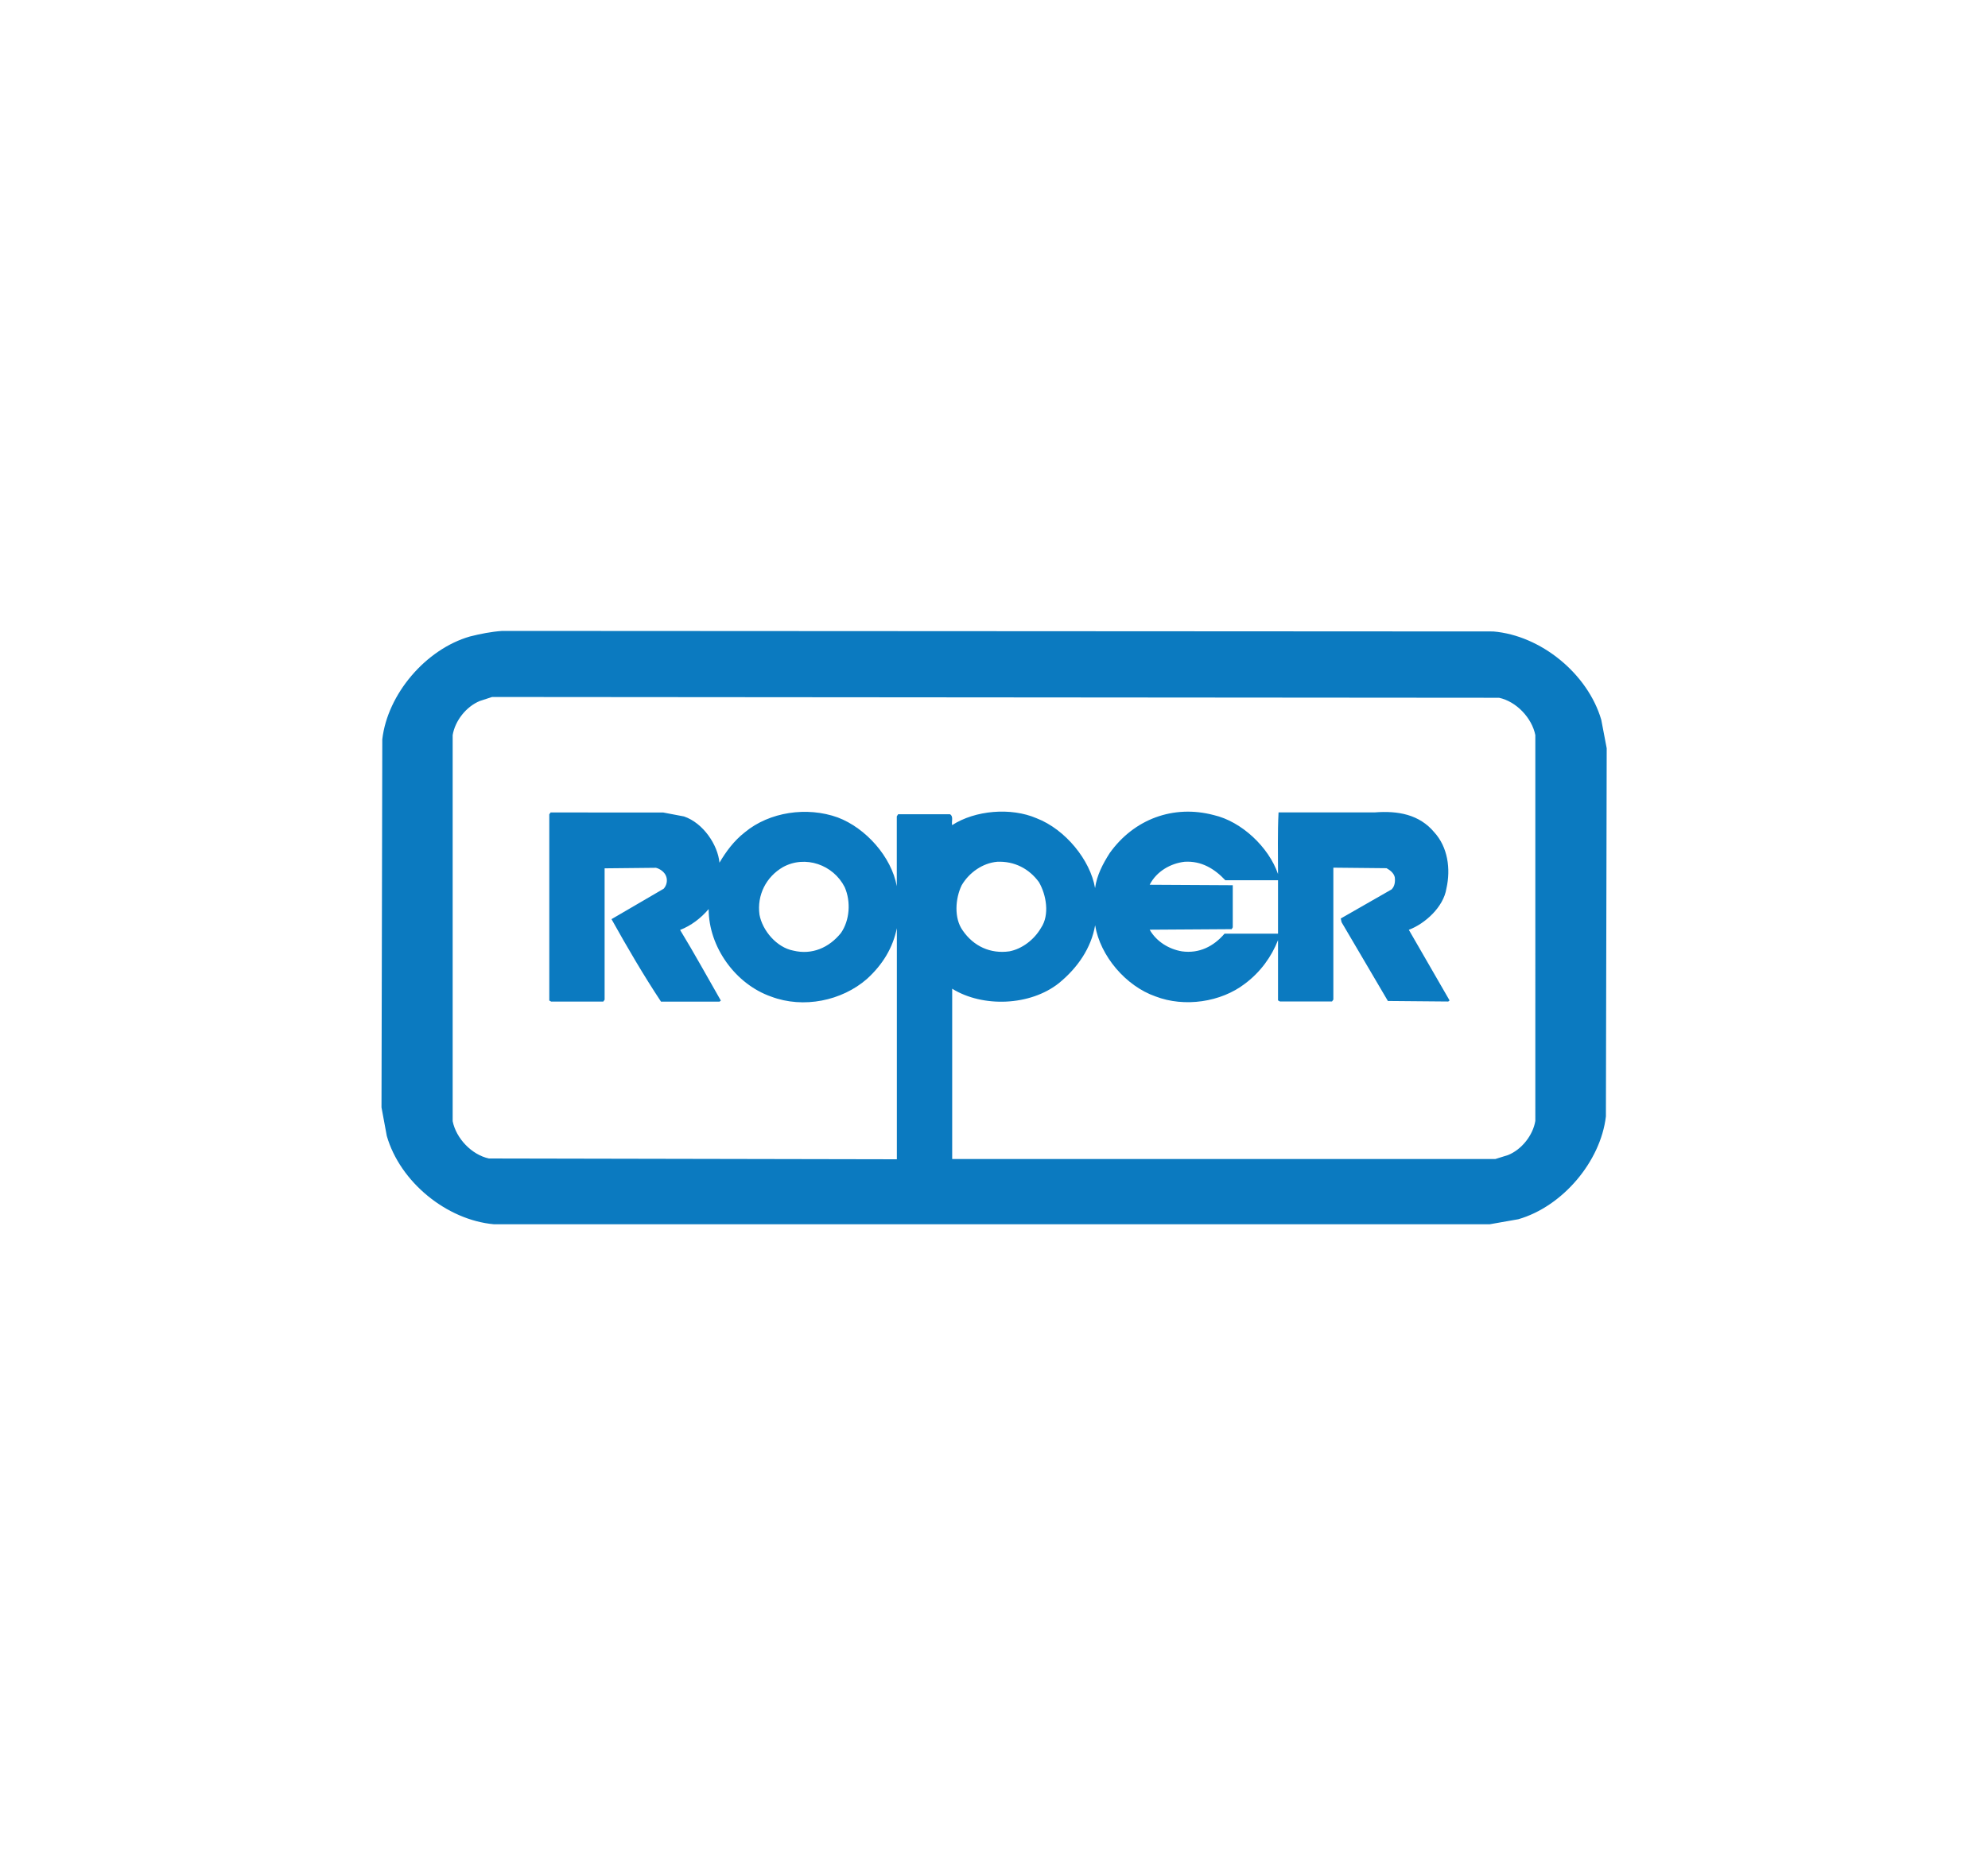
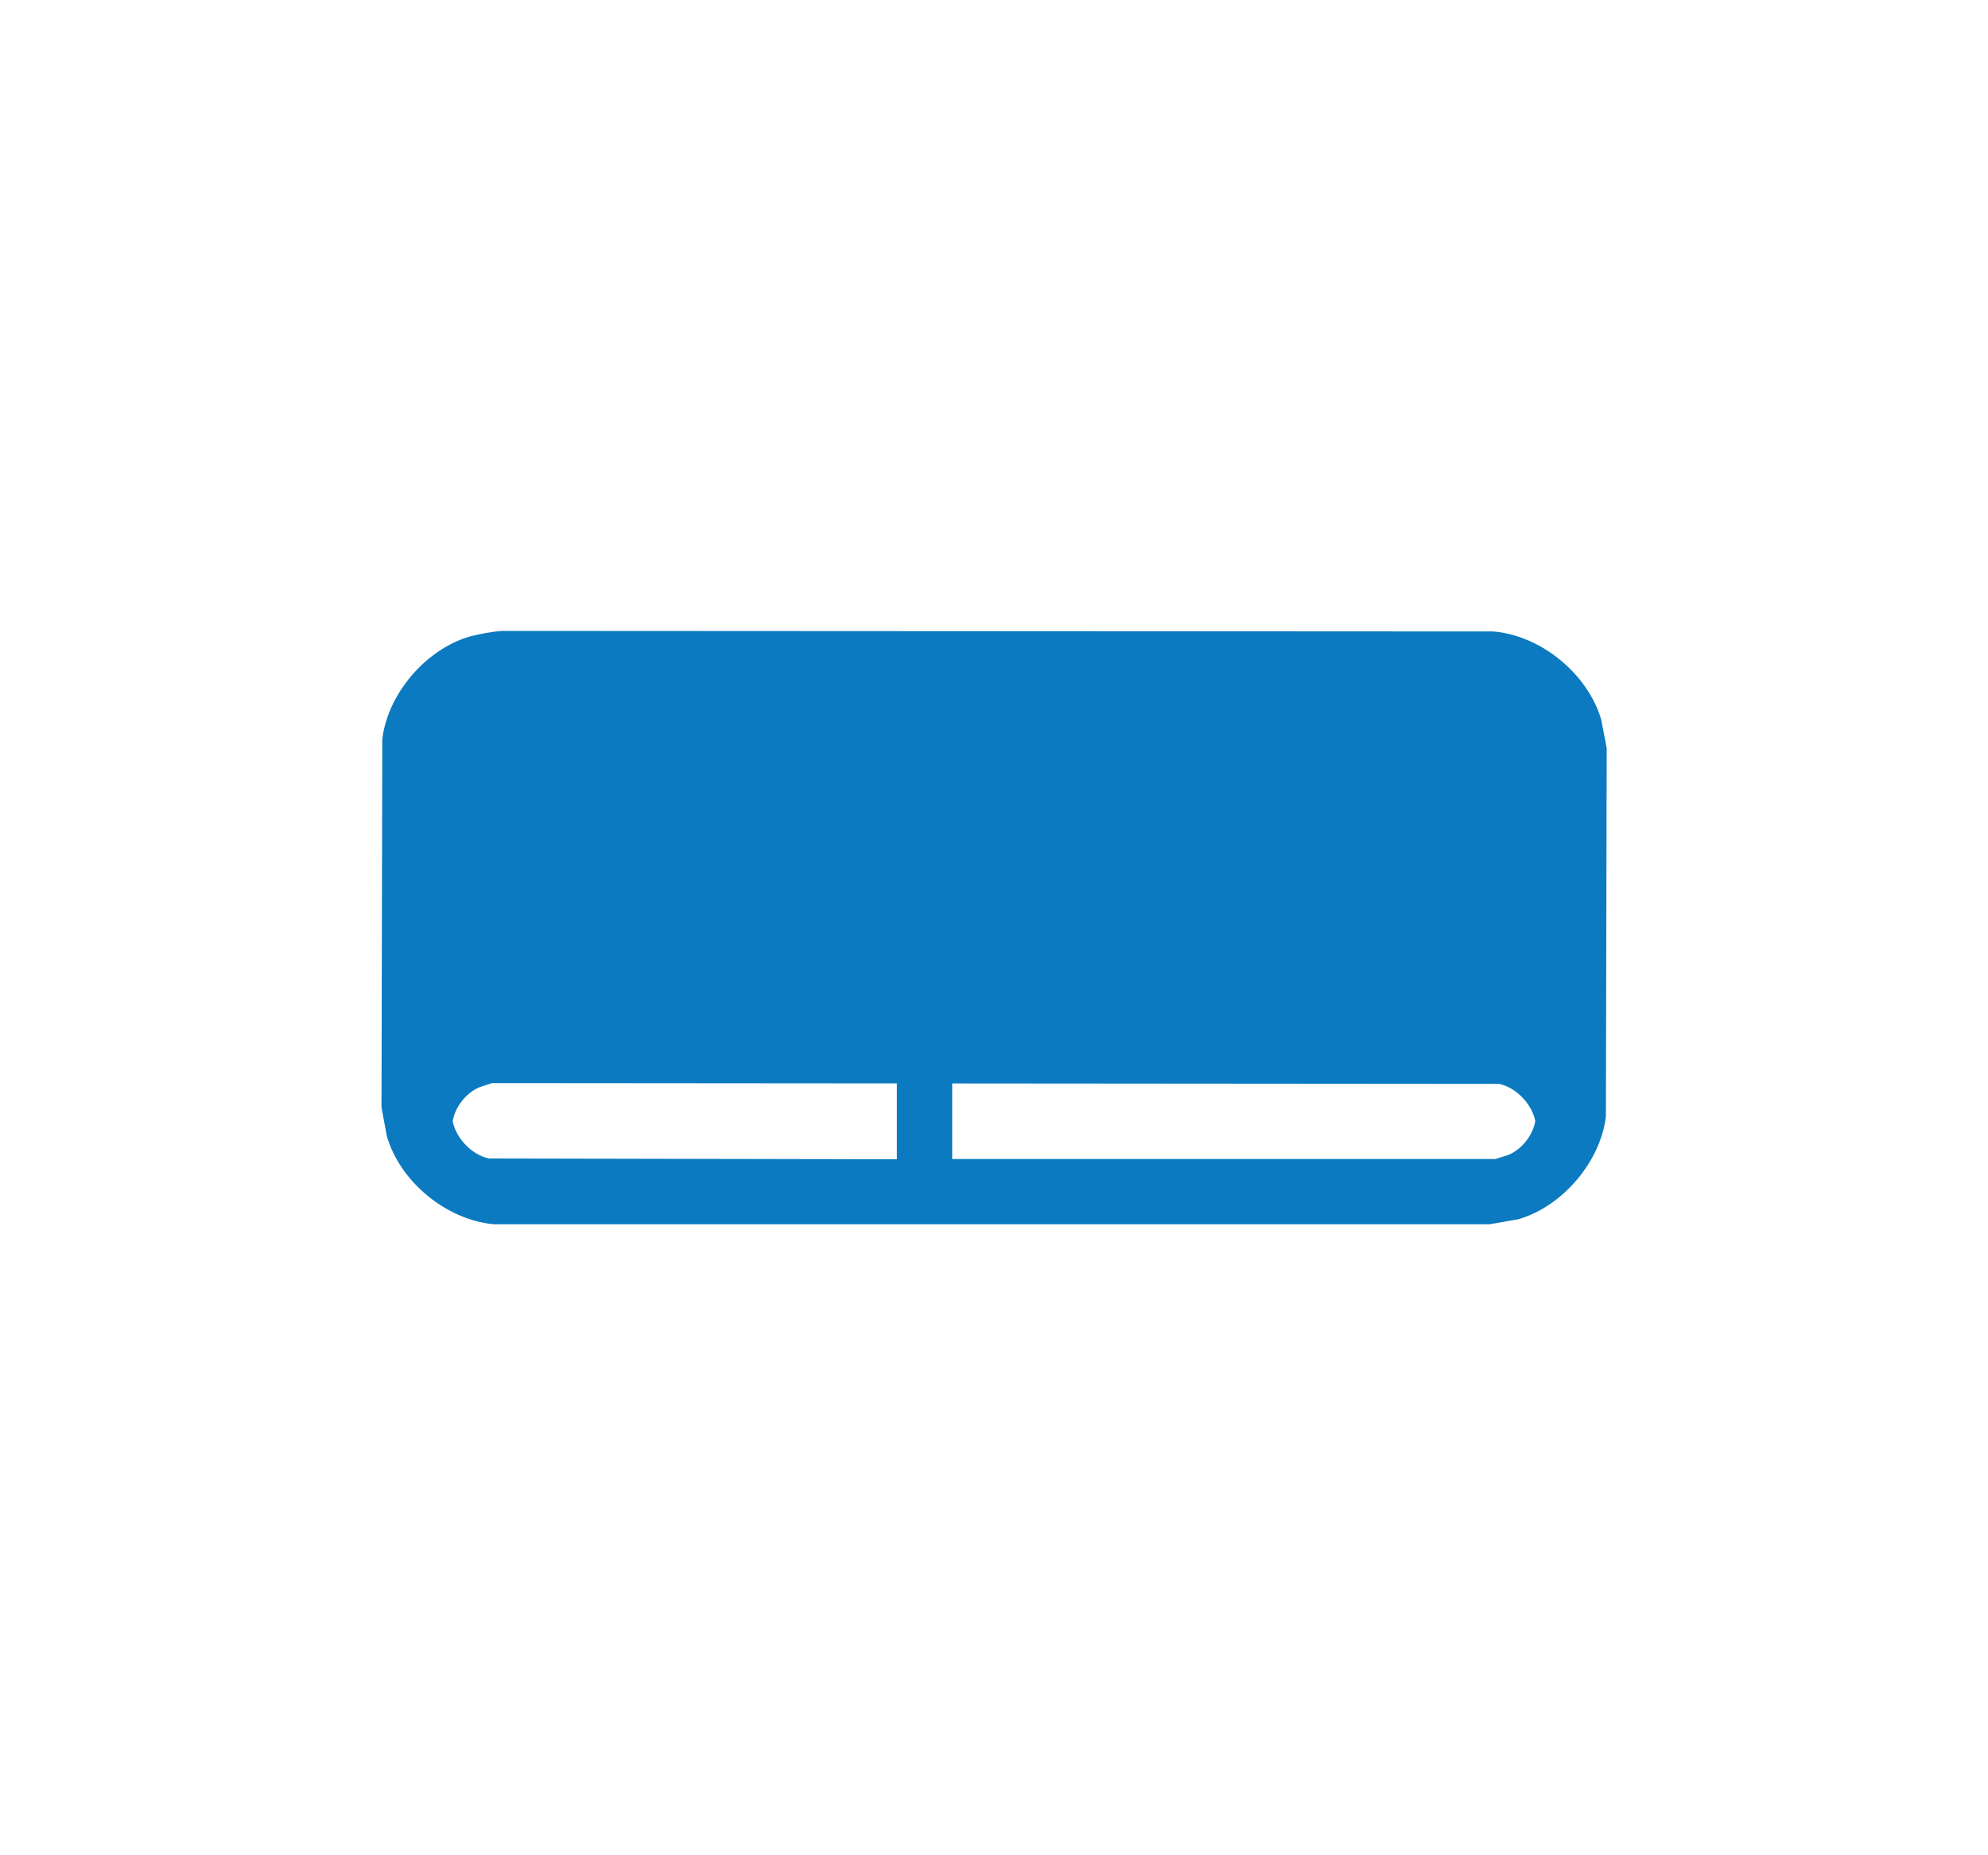
<svg xmlns="http://www.w3.org/2000/svg" version="1.0" id="Layer_1" x="0px" y="0px" viewBox="0 0 300 280" enable-background="new 0 0 300 280" xml:space="preserve">
  <g>
-     <path fill="#0B7AC0" d="M241.64,108.63c-2.04-6.95-9.11-12.73-16.3-13.33L75.78,95.22c-1.68,0.12-3.28,0.44-4.87,0.84   c-6.67,1.92-12.43,8.7-13.22,15.52l-0.12,55.55l0.8,4.31c2,6.95,9.03,12.69,16.18,13.33h150.25l4.32-0.76   c6.67-1.92,12.42-8.7,13.22-15.52l0.12-55.56L241.64,108.63z M231.69,169.17c-0.36,2.16-2.04,4.31-4.11,5.15l-1.92,0.6h-81.97   v-25.7c4.63,2.87,11.78,2.59,16.1-0.84c2.84-2.32,4.88-5.31,5.47-8.74c0.76,4.63,4.63,9.18,9.11,10.74   c4.35,1.68,9.87,0.88,13.5-1.92c2.36-1.76,4.03-4.11,4.99-6.58v9.1l0.28,0.16h7.87l0.2-0.28v-19.91l8.03,0.08   c0.56,0.32,1.08,0.72,1.24,1.36c0.08,0.68,0,1.36-0.48,1.84l-7.67,4.39l0.12,0.56l6.99,11.89l9.11,0.08l0.2-0.16l-6.15-10.66   c2.44-0.92,5.23-3.43,5.67-6.23c0.68-2.99,0.2-6.27-1.84-8.5c-2.24-2.68-5.47-3.27-8.99-2.99h-14.5c-0.16,3.03-0.08,6.23-0.08,9.3   c-1.4-4.07-5.51-7.94-9.71-8.9c-6.07-1.6-12.03,0.6-15.7,5.75c-1.04,1.64-1.92,3.31-2.2,5.27c-0.72-4.23-4.48-8.86-8.83-10.54   c-3.88-1.67-9.27-1.2-12.74,1.04c-0.12-0.56,0.24-1.32-0.32-1.64h-7.83l-0.2,0.32v10.54c-0.8-4.43-4.67-8.78-8.91-10.38   c-4.63-1.67-10.31-0.84-14.02,2.24c-1.64,1.28-2.84,2.91-3.83,4.59c-0.24-2.67-2.44-5.99-5.35-6.98l-3.16-0.6H83.09l-0.2,0.28v28.1   l0.28,0.16h7.87l0.2-0.28v-19.83l7.75-0.08c0.64,0.16,1.36,0.68,1.56,1.36c0.2,0.6,0.04,1.32-0.4,1.8l-7.87,4.59   c2.36,4.23,4.83,8.46,7.47,12.45h8.83l0.2-0.16c-2.04-3.55-4-7.14-6.15-10.66c1.64-0.64,3.12-1.75,4.31-3.15   c0,5.71,4.04,11.33,9.43,13.21c4.87,1.84,10.67,0.64,14.46-2.67c2.4-2.19,3.91-4.71,4.51-7.66v34.88l-61.56-0.12   c-2.6-0.56-4.95-3.03-5.47-5.63v-58.27c0.36-2.16,2.04-4.31,4.11-5.15l1.84-0.6l151.96,0.12c2.6,0.56,4.95,3.03,5.47,5.63V169.17z    M145.12,133.61c1.12-1.92,3.16-3.35,5.35-3.55c2.6-0.12,4.83,1.04,6.31,3.07c1.12,1.92,1.64,4.95,0.32,6.9   c-1.04,1.8-2.88,3.19-4.79,3.55c-2.84,0.4-5.39-0.76-7.03-3.15C143.93,138.56,144.17,135.57,145.12,133.61z M173.49,133.53   c1.04-2.03,3.16-3.23,5.27-3.47c2.52-0.16,4.51,1.04,6.15,2.79h7.95v8.06h-8.07c-1.64,1.92-3.83,3.03-6.43,2.67   c-1.92-0.32-3.83-1.44-4.87-3.27l12.38-0.08l0.16-0.28v-6.35L173.49,133.53z M126.91,140.8c-1.8,2.24-4.39,3.35-7.19,2.67   c-2.52-0.48-4.67-3.03-5.11-5.43c-0.4-2.95,1-5.71,3.55-7.18c3.36-1.84,7.59-0.36,9.31,3.03   C128.43,136.09,128.23,138.88,126.91,140.8z" />
+     <path fill="#0B7AC0" d="M241.64,108.63c-2.04-6.95-9.11-12.73-16.3-13.33L75.78,95.22c-1.68,0.12-3.28,0.44-4.87,0.84   c-6.67,1.92-12.43,8.7-13.22,15.52l-0.12,55.55l0.8,4.31c2,6.95,9.03,12.69,16.18,13.33h150.25l4.32-0.76   c6.67-1.92,12.42-8.7,13.22-15.52l0.12-55.56L241.64,108.63z M231.69,169.17c-0.36,2.16-2.04,4.31-4.11,5.15l-1.92,0.6h-81.97   v-25.7c4.63,2.87,11.78,2.59,16.1-0.84c2.84-2.32,4.88-5.31,5.47-8.74c0.76,4.63,4.63,9.18,9.11,10.74   c4.35,1.68,9.87,0.88,13.5-1.92c2.36-1.76,4.03-4.11,4.99-6.58v9.1l0.28,0.16h7.87l0.2-0.28v-19.91l8.03,0.08   c0.56,0.32,1.08,0.72,1.24,1.36c0.08,0.68,0,1.36-0.48,1.84l-7.67,4.39l0.12,0.56l6.99,11.89l9.11,0.08l0.2-0.16l-6.15-10.66   c2.44-0.92,5.23-3.43,5.67-6.23c0.68-2.99,0.2-6.27-1.84-8.5c-2.24-2.68-5.47-3.27-8.99-2.99h-14.5c-0.16,3.03-0.08,6.23-0.08,9.3   c-1.4-4.07-5.51-7.94-9.71-8.9c-6.07-1.6-12.03,0.6-15.7,5.75c-1.04,1.64-1.92,3.31-2.2,5.27c-0.72-4.23-4.48-8.86-8.83-10.54   c-3.88-1.67-9.27-1.2-12.74,1.04c-0.12-0.56,0.24-1.32-0.32-1.64h-7.83l-0.2,0.32v10.54c-0.8-4.43-4.67-8.78-8.91-10.38   c-4.63-1.67-10.31-0.84-14.02,2.24c-1.64,1.28-2.84,2.91-3.83,4.59c-0.24-2.67-2.44-5.99-5.35-6.98l-3.16-0.6H83.09l-0.2,0.28v28.1   l0.28,0.16h7.87l0.2-0.28v-19.83l7.75-0.08c0.64,0.16,1.36,0.68,1.56,1.36c0.2,0.6,0.04,1.32-0.4,1.8l-7.87,4.59   c2.36,4.23,4.83,8.46,7.47,12.45h8.83l0.2-0.16c-2.04-3.55-4-7.14-6.15-10.66c1.64-0.64,3.12-1.75,4.31-3.15   c0,5.71,4.04,11.33,9.43,13.21c4.87,1.84,10.67,0.64,14.46-2.67c2.4-2.19,3.91-4.71,4.51-7.66v34.88l-61.56-0.12   c-2.6-0.56-4.95-3.03-5.47-5.63c0.36-2.16,2.04-4.31,4.11-5.15l1.84-0.6l151.96,0.12c2.6,0.56,4.95,3.03,5.47,5.63V169.17z    M145.12,133.61c1.12-1.92,3.16-3.35,5.35-3.55c2.6-0.12,4.83,1.04,6.31,3.07c1.12,1.92,1.64,4.95,0.32,6.9   c-1.04,1.8-2.88,3.19-4.79,3.55c-2.84,0.4-5.39-0.76-7.03-3.15C143.93,138.56,144.17,135.57,145.12,133.61z M173.49,133.53   c1.04-2.03,3.16-3.23,5.27-3.47c2.52-0.16,4.51,1.04,6.15,2.79h7.95v8.06h-8.07c-1.64,1.92-3.83,3.03-6.43,2.67   c-1.92-0.32-3.83-1.44-4.87-3.27l12.38-0.08l0.16-0.28v-6.35L173.49,133.53z M126.91,140.8c-1.8,2.24-4.39,3.35-7.19,2.67   c-2.52-0.48-4.67-3.03-5.11-5.43c-0.4-2.95,1-5.71,3.55-7.18c3.36-1.84,7.59-0.36,9.31,3.03   C128.43,136.09,128.23,138.88,126.91,140.8z" />
  </g>
</svg>